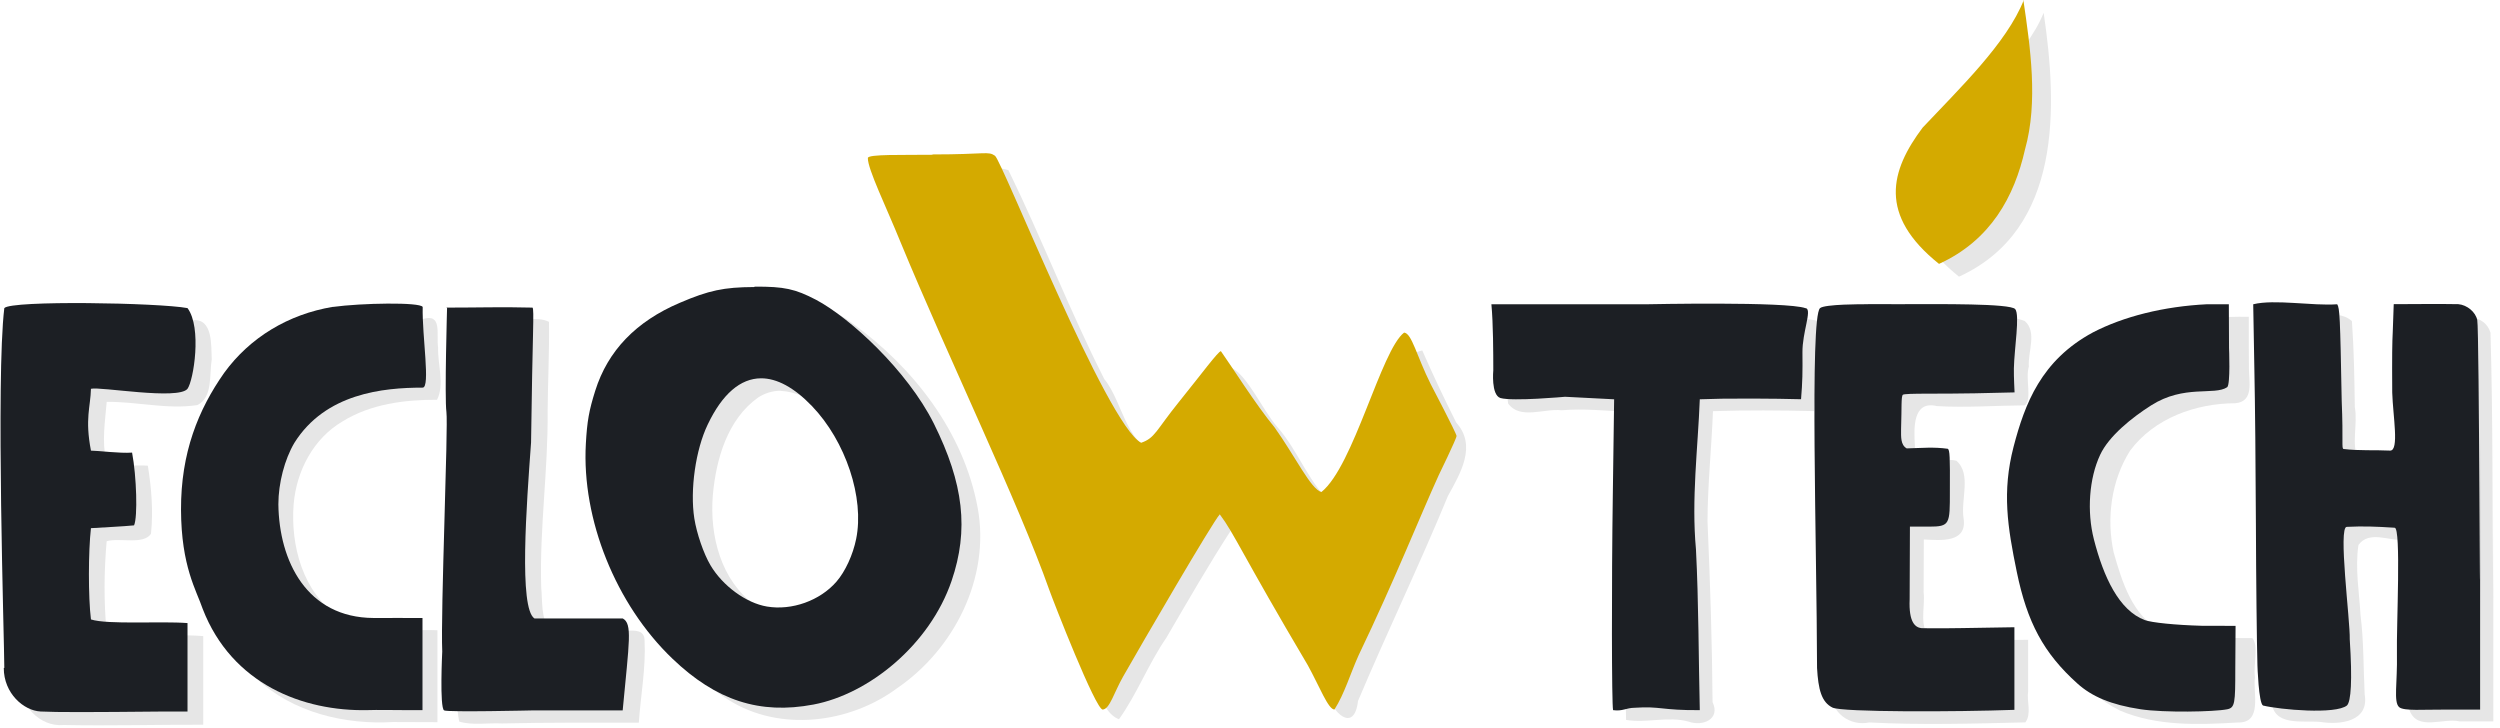
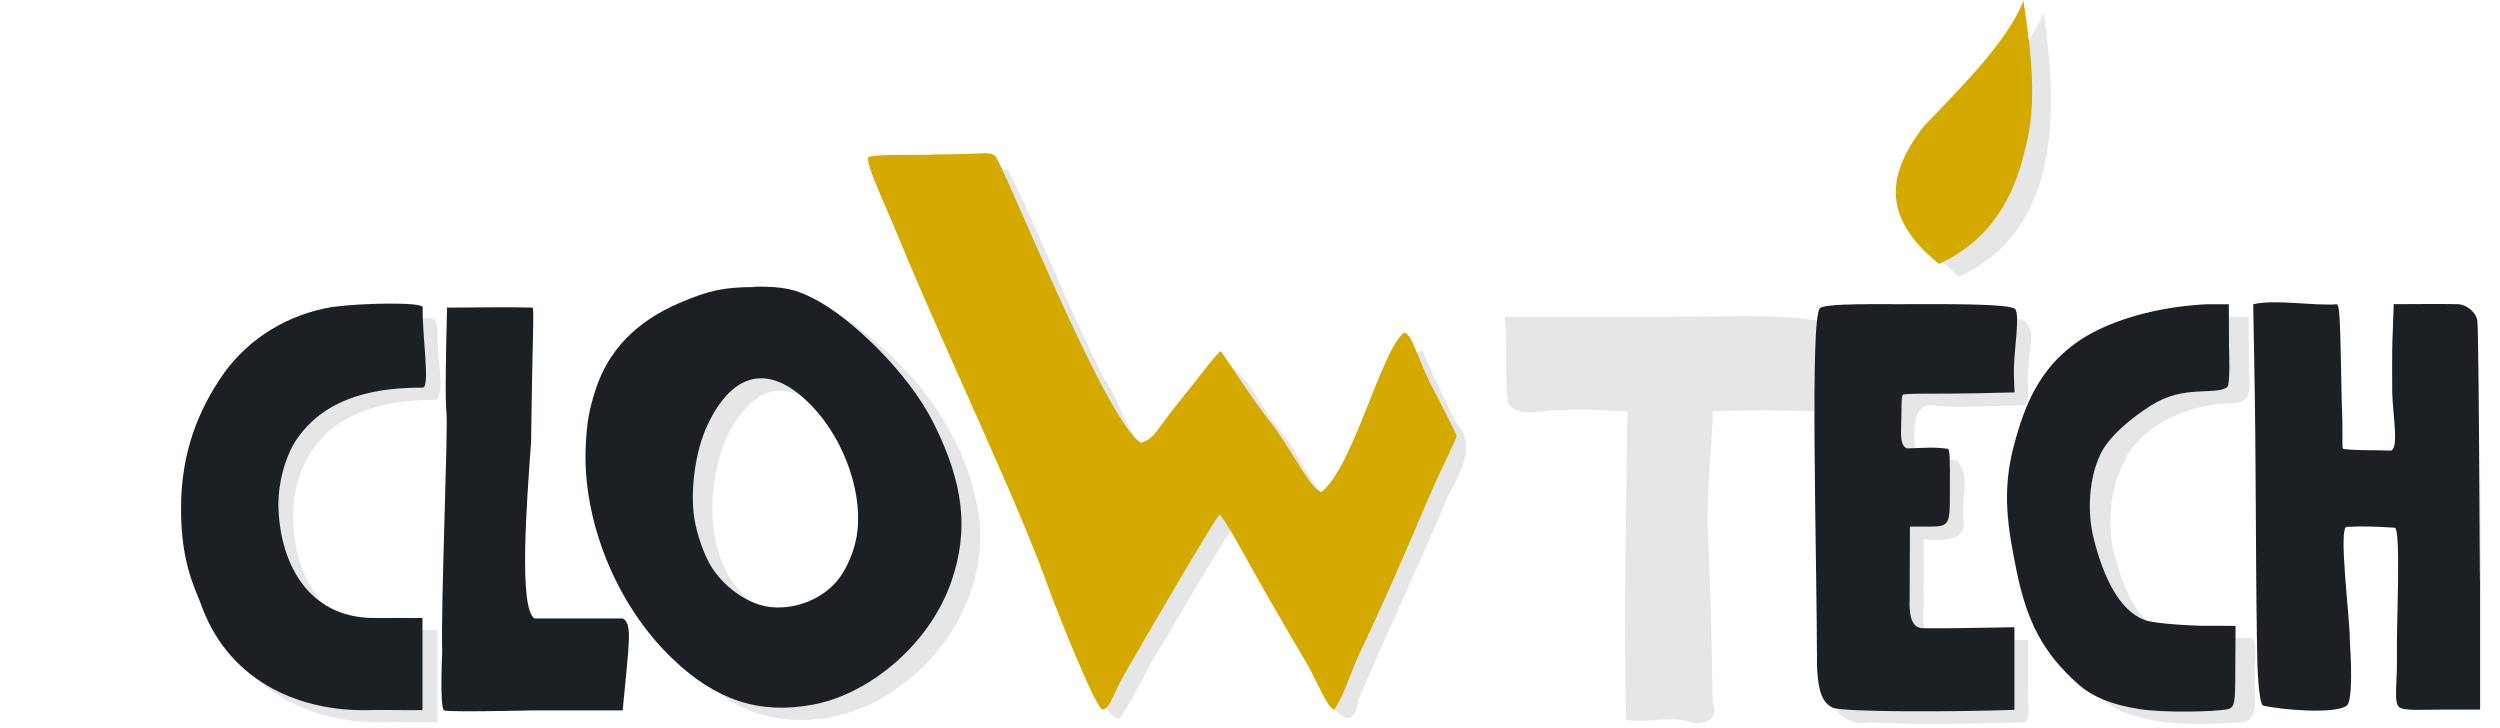
<svg xmlns="http://www.w3.org/2000/svg" viewBox="0 0 378 110" id="logoTitleSvg" data-v-362e7773="" data-v-60689970="" data-v-3beefef0="">
  <style> .w-color, .leave-color { fill: #D4AA00; } /* Yellow */ .h-color, .a-color, .l-color, .e-color, .s-color { fill: #1c1f24; } /* Black */ .shadow { fill:rgba(0, 0, 0, 0.1); } </style>
  <g>
    <g class="shadow">
      <path d="m117 45.3c-6.59-0.142-13.1 2.46-18.2 6.62-6.56 5.61-8.04 14.9-7.16 23.1 1.46 12.2 7.98 24.2 18.5 30.8 7.78 4.9 18.3 3.57 25.5-1.76 8.63-5.89 14.1-16.7 12.2-27.2-2.1-11.5-9.71-21.3-19-28-3.44-2.59-7.53-3.89-11.8-3.6zm1.05 13.8c4.67 0.251 8.08 4.17 10.5 7.78 3.83 6.08 5.89 14.3 2.29 20.9-2.93 5.89-11.5 7.99-16.7 3.7-5.13-3.68-6.87-10.5-6.36-16.6 0.486-5.47 2.22-11.5 6.88-14.8 0.989-0.626 2.15-0.998 3.32-0.999z" data-v-362e7773="" data-v-60689970="" />
      <path d="m143 25.4c-2.97 0.644-11.7-2.07-8.79 3.65 9.05 22.9 20.2 44.9 28.7 68 1.91 3.61 3.2 10.6 6.28 11.7 2.76-3.86 4.44-8.37 7.15-12.3 3.27-5.59 6.48-11.2 10-16.6 5.05 8.15 9.6 16.6 14.4 24.9 0.547 2.91 4.02 6.24 4.59 1.24 4.39-10.4 9.31-20.6 13.6-31 1.92-3.49 4.39-7.6 1.25-11.1-1.8-3.6-3.53-7.23-5.13-10.9-4.46 0.922-4.14 7.15-6.35 10.4-1.85 4.56-3.4 9.47-6.92 13.1-3.87-3.18-5.37-8.23-8.63-11.9-2.33-2.71-4.43-7.68-6.93-8.97-3.78 4.01-6.73 8.7-10.4 12.8-5.49-0.235-5.93-7.58-8.85-11.1-5.22-10.3-9.42-21.2-14.5-31.6-3.1-0.88-6.33 0.075-9.47-0.197z" data-v-362e7773="" data-v-60689970="" />
      <path d="m275 48.5c-7.12-1.1-14.4-0.554-21.5-0.627-8.68 0.067-17.4 0.015-26 0.031 0.511 4.35-0.045 8.79 0.526 13.1 1.79 2.51 5.5 0.709 8.1 1.03 3.31-0.29 6.62 0.084 9.93 0.216-0.194 15.5-0.532 31.1-0.196 46.6 3.12 0.54 6.32-0.611 9.45 0.26 2.14 0.768 4.86-0.368 3.63-2.94-0.071-9.09-0.363-18.2-0.765-27.3 0.018-5.57 0.606-11.1 0.826-16.7 5.1-0.172 10.2-0.126 15.3-0.009 0.412-4.22-0.119-8.54 1.02-12.7 0.047-0.356 0.142-0.856-0.25-1.08z" data-v-362e7773="" data-v-60689970="" />
      <path d="m340 47.9c-8.18-0.136-16.8 1.39-23.6 6.14-5.84 4.39-8.5 11.7-9.64 18.6-0.946 6.67 0.432 13.4 2.18 19.8 1.81 6.18 5.74 12.1 11.6 15 5.57 2.37 11.8 2.16 17.8 1.8 3.82 0.107 2.27-4.51 2.61-6.86-0.263-1.84 0.587-4.77-0.392-5.9-4.56-0.072-9.26 0.212-13.7-1.05-4.46-2.26-6-7.47-7.27-11.9-1.12-5.18-0.368-10.9 2.49-15.4 3.65-4.91 9.94-7.15 15.9-7.16 2.88-0.254 2.05-3.34 2.06-5.31-0.025-2.61-0.023-5.22-0.02-7.83z" data-v-362e7773="" data-v-60689970="" />
      <path d="m290 47.9c-4.12 0.064-8.26-0.252-12.3 0.394-1.91 2.48-0.765 5.81-1.23 8.68-0.24 15.9 0.255 31.8 0.387 47.7-0.011 3.12 2.86 5.16 5.78 4.56 7.85 0.41 15.8 0.174 23.6-0.011 0.964-1.3 0.195-3.13 0.414-4.68v-7.81c-4.81 0.021-9.62 0.305-14.4 0.058-2.32-1.68-1.11-4.84-1.4-7.24 0.01-2.66 0.02-5.32 0.03-7.98 2.42 0.103 6.56 0.597 6.02-3.16-0.484-2.8 1.24-6.74-1.1-8.75-2.3-0.624-6.34 1.66-6.27-2.28-0.148-2.51-0.393-6.88 3.32-5.98 4.42 0.261 8.84-0.084 13.3-0.112 1.14-0.874 0.046-4.07 0.611-5.86-0.171-2.25 1.29-5.22-0.624-6.9-2.51-0.964-5.33-0.233-7.97-0.589-2.69-0.032-5.37-0.014-8.06-0.013z" data-v-362e7773="" data-v-60689970="" />
-       <path d="m70 48.3c-0.164 6.06-0.318 12.1-0.058 18.2-0.185 11.8-0.747 23.7-0.74 35.5-0.008 2.36-0.256 4.77 0.23 7.1 1.97 0.612 4.34 0.173 6.46 0.286 6.91-0.161 13.8-0.115 20.7-0.119 0.276-4.14 1.08-8.28 0.865-12.4 0.025-1.68-1.58-1.56-2.74-1.49h-11.5c-1.48-1.8-1.17-4.41-1.39-6.61-0.259-8.89 1.06-17.7 0.974-26.6 0.035-4.51 0.272-9.02 0.204-13.5-1.74-0.924-4.45-0.011-6.56-0.268-2.18-0.012-4.35-0.004-6.53-0.006z" data-v-362e7773="" data-v-60689970="" />
      <path d="m62.2 48.3c-4.5 0.058-9.16-0.69-13.5 0.969-6.34 1.98-11.6 6.66-14.7 12.5-4.57 8.08-5.44 18-3 26.9 1.73 5.04 3.66 10.3 7.76 13.9 5.51 5.18 13.4 7.04 20.7 6.6 2.23 0.012 4.45 0.031 6.68 0.024v-13.9c-4.97-0.214-10.5 0.885-14.9-2.07-5.48-3.62-7.33-10.8-6.84-17 0.425-5.01 2.98-9.92 7.38-12.5 4.26-2.65 9.4-3.29 14.3-3.28 1.17-2.29 0.082-5.33 0.159-7.9-0.297-2.01 0.708-5.28-2.41-4.28-0.591 0.015-1.18 0.027-1.77 0.028z" data-v-362e7773="" data-v-60689970="" />
-       <path d="m377 68c-0.013 7.17 0 14.3-0.035 21.5-0.145-13.1-0.015-26.1-0.404-39.2-0.877-2.86-4.32-2.56-6.71-2.42-1.97 0.033-3.95 9e-3 -5.92 0.016-0.31 6.81-0.415 13.7 0.261 20.4-0.845 3.12-5.39 1.45-7.62 1.23-1.1-2.4-0.055-5.35-0.522-7.98-0.067-4.33-0.125-8.65-0.44-13-2.61-2.25-6.18 0.328-9.16-0.96-2.69-0.844-4.76 1.36-3.68 3.92 0.401 18.1 0.168 36.3 0.689 54.4 0.157 4.01 4.69 3 7.4 3.25 2.97 0.48 7.4-0.054 6.68-4.16-0.199-4.01-0.13-8.02-0.627-12-0.199-3.5-0.843-7.1-0.313-10.6 1.65-2.27 4.73-0.534 7.02-0.763 1.93 2.16 0.587 6.72 0.934 9.83-0.087 5.3-0.142 10.6-0.243 15.9 1.17 3.24 5.11 1.13 7.57 1.71h5.11v-15.2 15.2c-1e-3 -13.7 4e-3 -27.5 6e-3 -41.2z" data-v-362e7773="" data-v-60689970="" />
-       <path d="m2.99 103c-0.11 3.53 2.99 6.96 6.64 6.62 7.04 0.141 14.1-0.063 21.1-0.04v-13.4c-4.86-0.398-9.81 0.387-14.6-0.551-0.44-4.58-0.409-9.2 0-13.8 2.06-0.559 5.54 0.585 6.7-1.12 0.36-3.44 0.069-6.92-0.476-10.3-2-0.143-4.92 0.285-6.3-0.746-0.672-2.95-0.162-5.95 0.082-8.9 4.55-0.059 9.11 1.18 13.7 0.487 2.37-1.14 1.8-4.66 2.18-6.9-0.101-2.12 0.197-6.21-2.87-5.95-7.94-0.575-15.9-0.763-23.9-0.266-3.08-0.469-2.29 2.92-2.55 4.93-0.578 16.6 0.046 33.3 0.335 49.9z" data-v-362e7773="" data-v-60689970="" />
      <path d="m309 1.93c-5.17 13.1-31.3 25.1-12.8 39.9 15.6-7.13 14.9-25.7 12.8-39.9z" data-v-362e7773="" data-v-60689970="" />
    </g>
    <g class="letter-group h-group">
      <path d="m114 43.4c-4.55 0.024-6.82 0.504-11.2 2.38-6.64 2.82-10.9 7.26-12.8 13.3-0.941 2.99-1.23 4.6-1.42 8.02-0.642 11.4 4.52 24.3 13.1 32.5 6.61 6.33 13.2 8.46 21.3 6.93 8.42-1.59 17.6-9.05 20.9-18.7 2.63-7.71 1.84-14.7-2.69-23.8-4.02-8.02-12.7-16-17.8-18.7-3.16-1.65-4.82-2.01-9.24-1.99zm1.05 13.8c2.4-0.015 5.01 1.38 7.71 4.19 5.12 5.32 7.96 13.9 6.69 20.1-0.48 2.39-1.65 4.93-2.98 6.46-2.49 2.87-6.74 4.39-10.5 3.76-3.15-0.527-6.7-3.12-8.55-6.25-1.03-1.74-2.08-4.8-2.44-7.08-0.669-4.31 0.197-10.4 2.03-14.2 2.2-4.62 4.95-6.96 8.04-6.98z" class="letter h-color" data-v-362e7773="" data-v-60689970="" />
    </g>
    <g class="letter-group w-group">
      <path id="w" d="m141 23.4c-4.55 0.058-9.74-0.11-9.78 0.487-0.053 1.63 2.86 7.59 4.93 12.7 7.27 17.6 17.8 39.3 22.5 52.6 0.611 1.73 7.04 18.2 8.09 18.1 1.06-0.094 1.68-2.54 3.09-5.02 3.01-5.28 13.5-23.3 14.6-24.5 2.23 2.97 3.37 6.03 13.3 22.8 1.75 3.16 3.1 6.73 4.04 6.71 1.53-2.4 2.42-5.49 3.67-8.24 5.42-11.3 9.23-20.9 12.1-27.2 0 0 2.7-5.53 2.69-5.92-6e-3 -0.393-3.9-7.82-3.9-7.82-2.15-4.3-2.86-7.71-4.03-7.81-3.48 2.65-7.62 20.2-12.5 24.1-1.56-0.352-4-5.44-7.1-9.79-2.82-3.4-6.44-9.17-8.1-11.5-0.396-0.004-2.96 3.48-6.39 7.73-3.43 4.25-3.56 5.4-5.67 6.12-5.21-2.75-21-42.6-22.1-43.4-1.05-0.727-1.32-0.197-9.47-0.197z" class="letter w-color" data-v-362e7773="" data-v-60689970="" />
    </g>
    <g class="letter-group a-group">
-       <path d="m273 46.6c-2.84-1.04-23.9-0.596-23.9-0.596h-23.6c0.275 2.92 0.285 7.45 0.287 9.98 0 0-0.364 3.74 1.08 4.2 1.88 0.528 9.77-0.191 9.77-0.191l7.42 0.381-0.2 14.5c-0.195 13.4-0.172 31.7 0.042 32.5 1.46 0.204 1.94-0.346 3.26-0.359 3.93-0.265 4.04 0.405 9.85 0.359-0.187-7.95-0.169-16.3-0.579-24.3-0.706-7.61 0.3-15.4 0.579-22.7l3.31-0.089c2.79-0.031 6.64-0.027 8.54 0.011l3.46 0.069c0.227-2.75 0.237-4.06 0.212-7.09-0.025-3.02 1.44-6.35 0.556-6.67z" class="letter a-color" data-v-362e7773="" data-v-60689970="" />
-     </g>
+       </g>
    <g class="letter-group l-group">
      <path d="m337 46h-3.25c-6.62 0.321-12.7 1.87-17.3 4.26-7.83 4.22-10.3 10.8-12 17.3-1.76 6.81-0.912 12.1 0.486 18.9 1.57 7.63 4.05 12.3 9.18 16.9 2.16 1.94 5.04 3.2 9.55 3.88 3.57 0.534 11.1 0.398 13.1 0 1.16-0.237 1.21-0.949 1.21-6.04l0.042-6.57-5.15-0.014c-3.97-0.111-7.55-0.477-8.58-0.861-3.89-1.46-6.23-6.5-7.69-12.2-1.08-4.22-0.726-9.23 0.95-12.8 1.32-2.82 4.76-5.59 7.7-7.46 5.01-3.19 9.57-1.45 11.5-2.75 0.514-0.39 0.281-5.91 0.281-5.91z" class="letter l-color" data-v-362e7773="" data-v-60689970="" />
    </g>
    <g class="letter-group e-group">
      <path d="m288 46c-2.52-2e-4 -4.77-0.046-6.16 0 0 0-6.02-0.028-6.66 0.599-1.55 1.53-0.484 36.1-0.442 54.4 0.183 3.23 0.665 5.17 2.34 5.99 1.46 0.706 18.7 0.66 27.5 0.339v-6.36-6.13l-7.93 0.129c-4.36 0.072-6.16 9e-3 -6.16 9e-3 -0.892-0.128-1.9-0.853-1.75-4.35l0.042-11h2.89c3.18 0 3.15-0.373 3.15-5.32 0.029-5.3-0.017-6.25-0.308-6.45-2.13-0.3-3.89-0.118-6.22-0.058-0.941-0.54-0.849-1.75-0.85-2.9 0.113-3.33-8e-3 -4.95 0.27-5.21 0.279-0.265 5.84-0.106 10.9-0.221l5.99-0.137s-0.128-2.42-0.104-3.63c0.062-3 0.925-8.08 0.204-8.96s-11.6-0.751-16.7-0.753z" class="letter e-color" data-v-362e7773="" data-v-60689970="" />
    </g>
    <g class="letter-group s-group">
      <path d="m67.6 46.4s-0.392 13.7-0.101 15.9c0.291 2.2-0.894 30.2-0.632 36.2 0 0-0.418 8.51 0.283 8.91 0.522 0.301 13.5 0 13.5 0h13.5c0.988-10.5 1.49-13.1 0.013-13.9h-7.06-6.29c-2.38-1.51-1.2-17.2-0.517-26.6 0.215-16.7 0.504-20.1 0.222-20.4-4.83-0.122-7.91 0-13 0z" class="letter s-color" data-v-362e7773="" data-v-60689970="" />
      <path d="m50.3 46.4c-6.67 1.12-12.5 4.6-16.4 9.97-3.93 5.58-6.56 12.1-6.53 20.7s2.34 12.2 3.28 15c4.42 11.4 15.2 15.5 24.9 15.3 1.49-0.054 4.04 0 5.65 0h2.68v-7.77-6.16c-2.51-0.03-5.12 0.02-7.39 0-10.1-0.046-14.3-8.61-14.4-17.2 0-3.17 0.938-6.78 2.42-9.28 4.69-7.48 13.4-8.35 19.4-8.35 1.19-0.024-0.099-7.77 0-12.2-0.401-0.748-9.23-0.596-13.6 0z" class="letter s-color" data-v-362e7773="" data-v-60689970="" />
    </g>
    <g class="other-elements">
      <path d="m375 66.1-0.016 16.6c-0.016 21.3-0.113-32.8-0.423-34.3-0.25-1.22-1.53-2.29-2.86-2.41-3.48-0.063-6.05 0-9.77 0l-0.147 4.18c-0.08 1.54-0.117 3.48-0.08 9.19 0.113 3.6 1.08 8.78-0.313 8.77-2.32-0.114-4.76 0.044-7.04-0.244-0.344-0.059-0.024-1.06-0.286-7.28-0.232-12.9-0.31-14-0.679-14.6-3.79 0.268-9.45-0.801-12.7 0l0.177 10c0.096 4.48 0.2 14.9 0.229 23.2s0.133 17.9 0.232 21.4c0 0 0.179 5.71 0.842 6.07 2.58 0.63 11 1.38 12.7-0.016 0.594-0.594 0.826-3.68 0.415-10 0.077-2.81-1.8-17.1-0.439-17 2.48-0.116 4.21-0.061 7.23 0.133 1 1e-3 0.256 14.8 0.343 19.1 0.087 4.35-0.541 7.23 0.327 8.02 0.698 0.636 3.88 0.351 6.85 0.379h5.4v-15.2 15.2-8.99z" class="letter e-color" data-v-362e7773="" data-v-60689970="" />
-       <path d="m0.571 101c-0.002 3.84 3.01 6.45 5.57 6.58 2.56 0.124 7.09 0.114 18.8 0h3.41v-8.22-5.15c-4.03-0.319-12.1 0.264-14.6-0.551-0.42-3.4-0.4-10.3 0-13.8 1.46-0.1 5.07-0.267 6.52-0.425 0.562-1.27 0.382-7.37-0.3-11-1.9 0.136-5.09-0.293-6.22-0.299-0.932-4.86-0.067-6.56 0-9.35 1.34-0.368 13.2 1.75 14.6 0 0.92-1.27 2.2-9.26 0-12.2-4.33-0.814-26.7-1.2-27.7 0-1.29 10.6 0.002 50.5 0 54.4z" class="letter s-color" data-v-362e7773="" data-v-60689970="" />
    </g>
    <g class="leaf-group">
      <path d="m306 0c-2.58 6.53-9.75 13.4-15.3 19.3-4.87 6.49-6.77 13.2 2.48 20.6 7.82-3.57 11.4-10.2 13-17.3 2.02-7.18 0.797-15.5-0.247-22.6z" class="leave leave-color" data-v-362e7773="" data-v-60689970="" />
    </g>
  </g>
</svg>